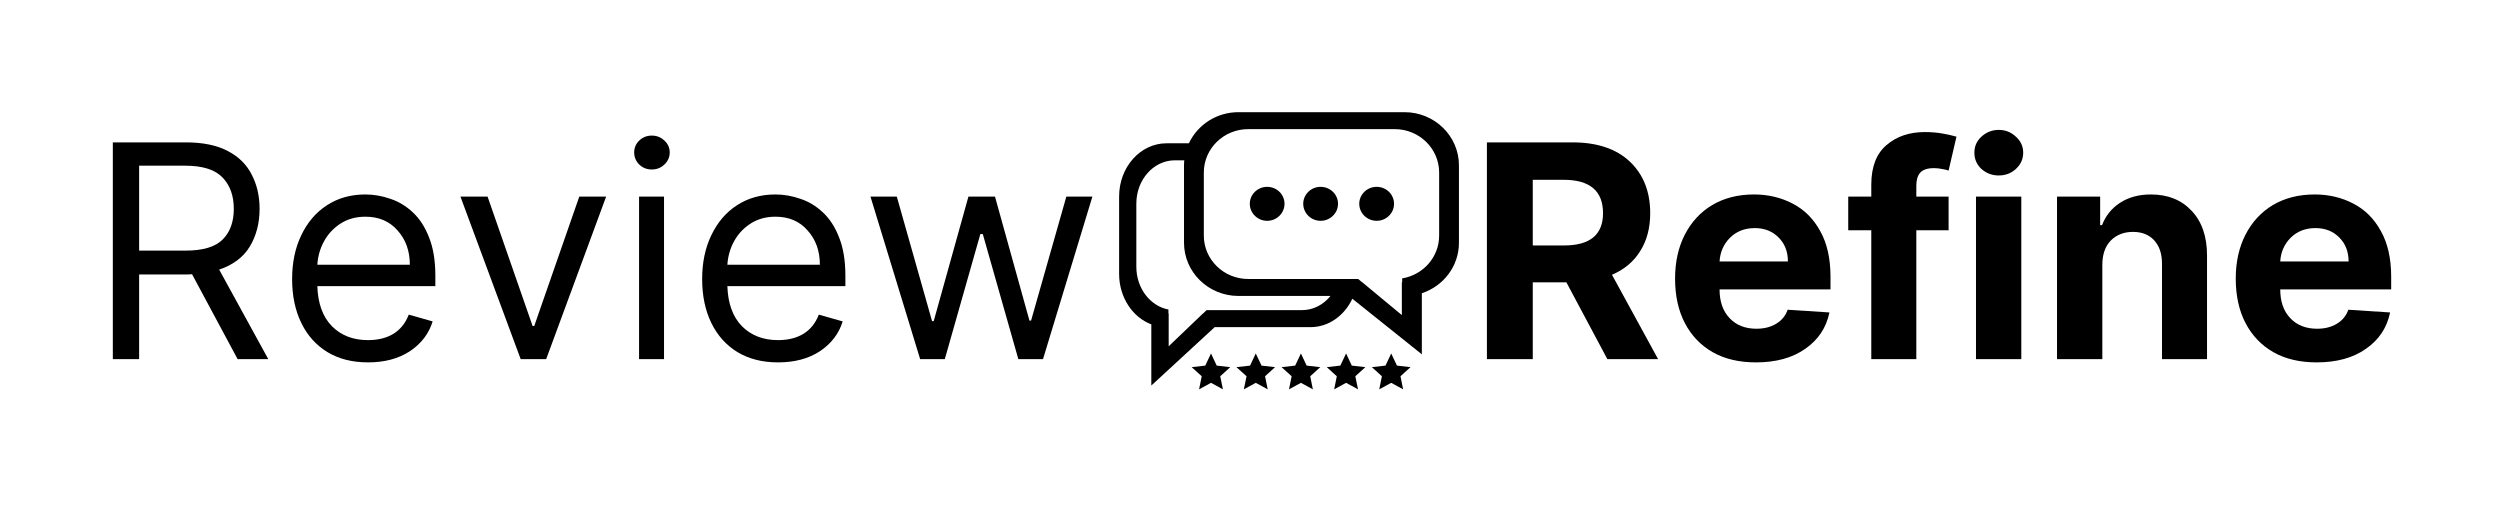
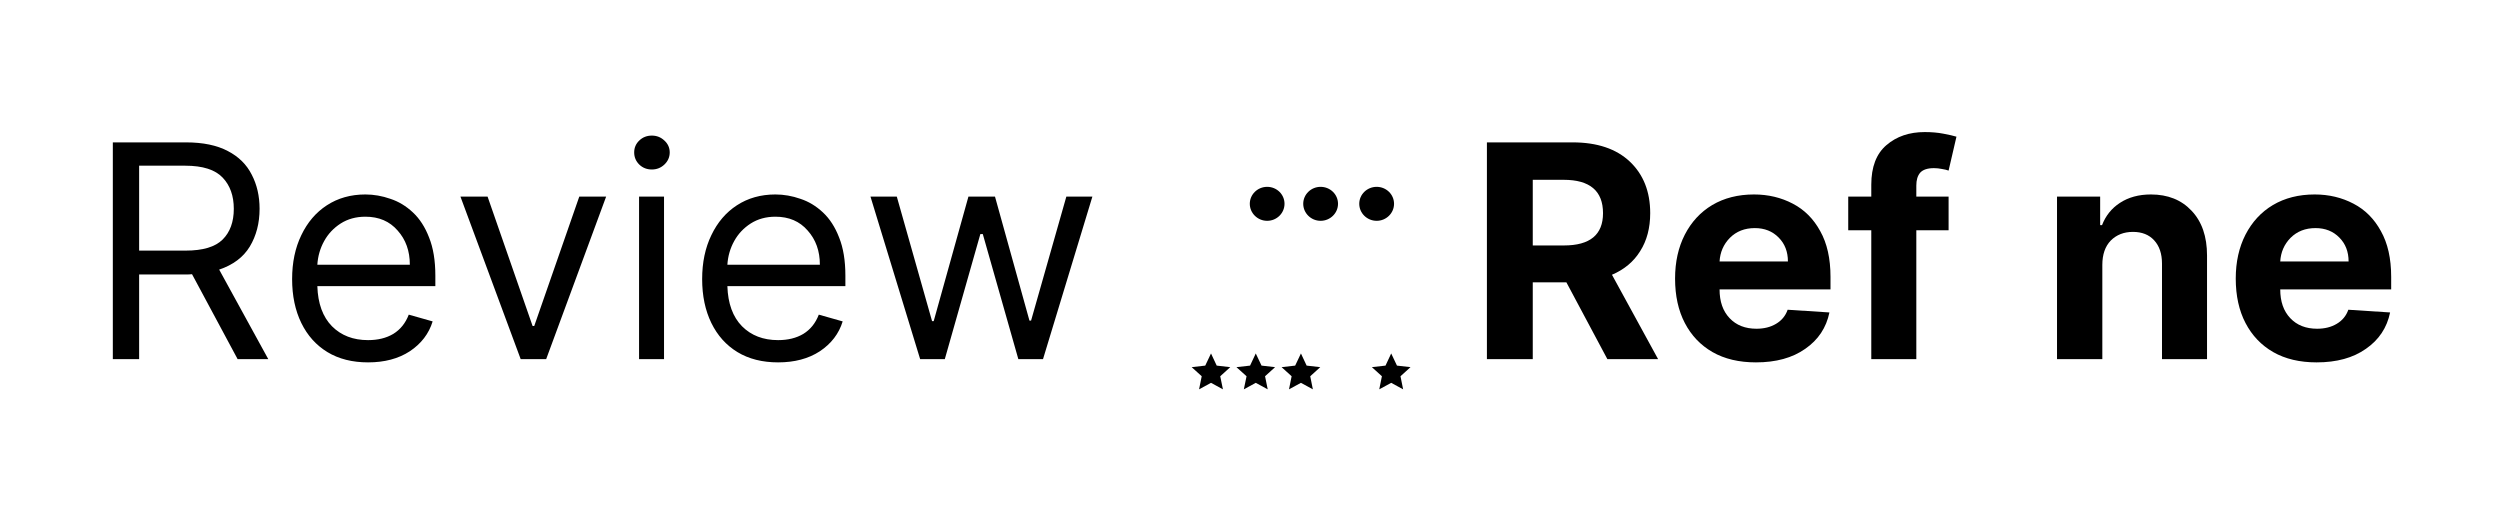
<svg xmlns="http://www.w3.org/2000/svg" width="192" zoomAndPan="magnify" viewBox="0 0 144 30" height="40" preserveAspectRatio="xMidYMid meet" version="1.0">
  <defs>
    <g />
    <clipPath id="0b4f71869a">
      <path d="M 68 20 L 71 20 L 71 22.426 L 68 22.426 Z M 68 20 " clip-rule="nonzero" />
    </clipPath>
    <clipPath id="1bd0a6653f">
      <path d="M 71 20 L 74 20 L 74 22.426 L 71 22.426 Z M 71 20 " clip-rule="nonzero" />
    </clipPath>
    <clipPath id="3dc764b00c">
      <path d="M 73 20 L 77 20 L 77 22.426 L 73 22.426 Z M 73 20 " clip-rule="nonzero" />
    </clipPath>
    <clipPath id="d31d7511ab">
-       <path d="M 64.453 6.461 L 84.047 6.461 L 84.047 22.426 L 64.453 22.426 Z M 64.453 6.461 " clip-rule="nonzero" />
-     </clipPath>
+       </clipPath>
    <clipPath id="d04cb978a2">
-       <path d="M 76 20 L 79 20 L 79 22.426 L 76 22.426 Z M 76 20 " clip-rule="nonzero" />
-     </clipPath>
+       </clipPath>
    <clipPath id="26fa6f551f">
      <path d="M 79 20 L 82 20 L 82 22.426 L 79 22.426 Z M 79 20 " clip-rule="nonzero" />
    </clipPath>
  </defs>
  <g fill="#000000" fill-opacity="1">
    <g transform="translate(4.983, 20.685)">
      <g>
        <path d="M 1.516 0 L 1.516 -12.484 L 5.734 -12.484 C 6.711 -12.484 7.516 -12.316 8.141 -11.984 C 8.766 -11.66 9.223 -11.207 9.516 -10.625 C 9.816 -10.051 9.969 -9.395 9.969 -8.656 C 9.969 -7.832 9.781 -7.109 9.406 -6.484 C 9.031 -5.867 8.441 -5.426 7.641 -5.156 L 10.469 0 L 8.703 0 L 6.078 -4.891 C 5.973 -4.879 5.863 -4.875 5.75 -4.875 L 3.031 -4.875 L 3.031 0 Z M 3.031 -6.25 L 5.703 -6.25 C 6.703 -6.25 7.414 -6.461 7.844 -6.891 C 8.27 -7.316 8.484 -7.906 8.484 -8.656 C 8.484 -9.406 8.27 -10.004 7.844 -10.453 C 7.414 -10.91 6.695 -11.141 5.688 -11.141 L 3.031 -11.141 Z M 3.031 -6.25 " />
      </g>
    </g>
  </g>
  <g fill="#000000" fill-opacity="1">
    <g transform="translate(15.951, 20.685)">
      <g>
        <path d="M 5.25 0.188 C 4.344 0.188 3.562 -0.008 2.906 -0.406 C 2.258 -0.801 1.758 -1.359 1.406 -2.078 C 1.051 -2.805 0.875 -3.648 0.875 -4.609 C 0.875 -5.566 1.051 -6.41 1.406 -7.141 C 1.758 -7.879 2.25 -8.453 2.875 -8.859 C 3.508 -9.273 4.25 -9.484 5.094 -9.484 C 5.582 -9.484 6.062 -9.398 6.531 -9.234 C 7.008 -9.078 7.441 -8.816 7.828 -8.453 C 8.223 -8.086 8.535 -7.602 8.766 -7 C 9.004 -6.406 9.125 -5.676 9.125 -4.812 L 9.125 -4.203 L 2.328 -4.203 C 2.359 -3.203 2.641 -2.43 3.172 -1.891 C 3.703 -1.359 4.395 -1.094 5.25 -1.094 C 5.812 -1.094 6.297 -1.211 6.703 -1.453 C 7.109 -1.703 7.406 -2.07 7.594 -2.562 L 8.969 -2.172 C 8.75 -1.461 8.312 -0.891 7.656 -0.453 C 7 -0.023 6.195 0.188 5.25 0.188 Z M 2.328 -5.438 L 7.656 -5.438 C 7.656 -6.227 7.422 -6.883 6.953 -7.406 C 6.492 -7.938 5.875 -8.203 5.094 -8.203 C 4.551 -8.203 4.078 -8.07 3.672 -7.812 C 3.266 -7.551 2.945 -7.211 2.719 -6.797 C 2.488 -6.379 2.359 -5.926 2.328 -5.438 Z M 2.328 -5.438 " />
      </g>
    </g>
  </g>
  <g fill="#000000" fill-opacity="1">
    <g transform="translate(25.944, 20.685)">
      <g>
        <path d="M 8.969 -9.359 L 5.516 0 L 4.047 0 L 0.578 -9.359 L 2.141 -9.359 L 4.734 -1.906 L 4.828 -1.906 L 7.422 -9.359 Z M 8.969 -9.359 " />
      </g>
    </g>
  </g>
  <g fill="#000000" fill-opacity="1">
    <g transform="translate(35.498, 20.685)">
      <g>
        <path d="M 1.312 0 L 1.312 -9.359 L 2.75 -9.359 L 2.75 0 Z M 2.047 -10.922 C 1.766 -10.922 1.523 -11.016 1.328 -11.203 C 1.129 -11.398 1.031 -11.633 1.031 -11.906 C 1.031 -12.176 1.129 -12.406 1.328 -12.594 C 1.523 -12.781 1.766 -12.875 2.047 -12.875 C 2.328 -12.875 2.566 -12.781 2.766 -12.594 C 2.973 -12.406 3.078 -12.176 3.078 -11.906 C 3.078 -11.633 2.973 -11.398 2.766 -11.203 C 2.566 -11.016 2.328 -10.922 2.047 -10.922 Z M 2.047 -10.922 " />
      </g>
    </g>
  </g>
  <g fill="#000000" fill-opacity="1">
    <g transform="translate(39.569, 20.685)">
      <g>
        <path d="M 5.25 0.188 C 4.344 0.188 3.562 -0.008 2.906 -0.406 C 2.258 -0.801 1.758 -1.359 1.406 -2.078 C 1.051 -2.805 0.875 -3.648 0.875 -4.609 C 0.875 -5.566 1.051 -6.41 1.406 -7.141 C 1.758 -7.879 2.25 -8.453 2.875 -8.859 C 3.508 -9.273 4.25 -9.484 5.094 -9.484 C 5.582 -9.484 6.062 -9.398 6.531 -9.234 C 7.008 -9.078 7.441 -8.816 7.828 -8.453 C 8.223 -8.086 8.535 -7.602 8.766 -7 C 9.004 -6.406 9.125 -5.676 9.125 -4.812 L 9.125 -4.203 L 2.328 -4.203 C 2.359 -3.203 2.641 -2.43 3.172 -1.891 C 3.703 -1.359 4.395 -1.094 5.25 -1.094 C 5.812 -1.094 6.297 -1.211 6.703 -1.453 C 7.109 -1.703 7.406 -2.07 7.594 -2.562 L 8.969 -2.172 C 8.75 -1.461 8.312 -0.891 7.656 -0.453 C 7 -0.023 6.195 0.188 5.25 0.188 Z M 2.328 -5.438 L 7.656 -5.438 C 7.656 -6.227 7.422 -6.883 6.953 -7.406 C 6.492 -7.938 5.875 -8.203 5.094 -8.203 C 4.551 -8.203 4.078 -8.07 3.672 -7.812 C 3.266 -7.551 2.945 -7.211 2.719 -6.797 C 2.488 -6.379 2.359 -5.926 2.328 -5.438 Z M 2.328 -5.438 " />
      </g>
    </g>
  </g>
  <g fill="#000000" fill-opacity="1">
    <g transform="translate(49.562, 20.685)">
      <g>
        <path d="M 3.438 0 L 0.578 -9.359 L 2.094 -9.359 L 4.125 -2.188 L 4.219 -2.188 L 6.219 -9.359 L 7.75 -9.359 L 9.734 -2.219 L 9.828 -2.219 L 11.859 -9.359 L 13.359 -9.359 L 10.516 0 L 9.094 0 L 7.047 -7.203 L 6.906 -7.203 L 4.859 0 Z M 3.438 0 " />
      </g>
    </g>
  </g>
  <g clip-path="url(#0b4f71869a)">
    <path fill="#000000" d="M 69.754 20.359 L 70.082 21.059 L 70.863 21.148 L 70.285 21.672 L 70.441 22.426 L 69.754 22.051 L 69.066 22.426 L 69.219 21.672 L 68.641 21.148 L 69.422 21.059 Z M 69.754 20.359 " fill-opacity="1" fill-rule="nonzero" />
  </g>
  <g clip-path="url(#1bd0a6653f)">
    <path fill="#000000" d="M 72.332 20.359 L 72.664 21.059 L 73.445 21.148 L 72.867 21.672 L 73.02 22.426 L 72.332 22.051 L 71.645 22.426 L 71.801 21.672 L 71.219 21.148 L 72.004 21.059 Z M 72.332 20.359 " fill-opacity="1" fill-rule="nonzero" />
  </g>
  <g clip-path="url(#3dc764b00c)">
    <path fill="#000000" d="M 74.934 20.359 L 75.262 21.059 L 76.047 21.148 L 75.469 21.672 L 75.621 22.426 L 74.934 22.051 L 74.246 22.426 L 74.398 21.672 L 73.82 21.148 L 74.602 21.059 Z M 74.934 20.359 " fill-opacity="1" fill-rule="nonzero" />
  </g>
  <g clip-path="url(#d31d7511ab)">
    <path fill="#000000" d="M 81.898 20.41 L 77.895 17.207 C 77.438 18.18 76.527 18.844 75.484 18.844 L 69.965 18.844 L 66.316 22.207 L 66.316 18.684 C 65.238 18.277 64.461 17.129 64.461 15.777 L 64.461 11.32 C 64.461 9.625 65.684 8.254 67.188 8.254 L 68.48 8.254 C 68.977 7.195 70.066 6.461 71.336 6.461 L 80.898 6.461 C 82.629 6.461 84.035 7.832 84.035 9.523 L 84.035 13.984 C 84.035 15.336 83.141 16.48 81.898 16.891 Z M 71.336 17.047 C 69.605 17.047 68.199 15.676 68.199 13.984 L 68.199 9.523 C 68.199 9.426 68.203 9.328 68.215 9.234 L 67.672 9.234 C 66.445 9.234 65.453 10.352 65.453 11.73 L 65.453 15.367 C 65.453 16.602 66.25 17.629 67.301 17.828 L 67.301 18.051 L 67.316 18.051 L 67.316 19.945 L 69.297 18.051 L 69.305 18.051 L 69.5 17.863 L 74.996 17.863 C 75.645 17.863 76.23 17.551 76.637 17.047 Z M 78.465 16.258 L 80.746 18.148 L 80.746 16.258 L 80.766 16.258 L 80.766 16.035 C 81.973 15.836 82.895 14.809 82.895 13.57 L 82.895 9.938 C 82.895 8.559 81.75 7.438 80.336 7.438 L 71.898 7.438 C 70.484 7.438 69.34 8.559 69.34 9.938 L 69.34 13.57 C 69.34 14.949 70.484 16.07 71.898 16.07 L 78.23 16.07 L 78.457 16.258 Z M 78.465 16.258 " fill-opacity="1" fill-rule="nonzero" />
  </g>
  <g clip-path="url(#d04cb978a2)">
    <path fill="#000000" d="M 77.535 20.359 L 77.863 21.059 L 78.645 21.148 L 78.066 21.672 L 78.223 22.426 L 77.535 22.051 L 76.848 22.426 L 77 21.672 L 76.422 21.148 L 77.203 21.059 Z M 77.535 20.359 " fill-opacity="1" fill-rule="nonzero" />
  </g>
  <g clip-path="url(#26fa6f551f)">
    <path fill="#000000" d="M 80.133 20.359 L 80.465 21.059 L 81.246 21.148 L 80.668 21.672 L 80.82 22.426 L 80.133 22.051 L 79.445 22.426 L 79.598 21.672 L 79.02 21.148 L 79.805 21.059 Z M 80.133 20.359 " fill-opacity="1" fill-rule="nonzero" />
  </g>
  <path fill="#000000" d="M 72.988 10.762 C 73.543 10.762 73.988 11.199 73.988 11.738 C 73.988 12.277 73.543 12.719 72.988 12.719 C 72.438 12.719 71.988 12.277 71.988 11.738 C 71.988 11.199 72.438 10.762 72.988 10.762 Z M 72.988 10.762 " fill-opacity="1" fill-rule="nonzero" />
  <path fill="#000000" d="M 76.066 10.762 C 76.621 10.762 77.07 11.199 77.07 11.738 C 77.07 12.277 76.621 12.719 76.066 12.719 C 75.516 12.719 75.066 12.277 75.066 11.738 C 75.066 11.199 75.516 10.762 76.066 10.762 Z M 76.066 10.762 " fill-opacity="1" fill-rule="nonzero" />
  <path fill="#000000" d="M 79.297 10.762 C 79.848 10.762 80.297 11.199 80.297 11.738 C 80.297 12.277 79.848 12.719 79.297 12.719 C 78.742 12.719 78.293 12.277 78.293 11.738 C 78.293 11.199 78.742 10.762 79.297 10.762 Z M 79.297 10.762 " fill-opacity="1" fill-rule="nonzero" />
  <g fill="#000000" fill-opacity="1">
    <g transform="translate(84.568, 20.685)">
      <g>
        <path d="M 1.078 0 L 1.078 -12.484 L 6.016 -12.484 C 7.43 -12.484 8.531 -12.113 9.312 -11.375 C 10.094 -10.633 10.484 -9.645 10.484 -8.406 C 10.484 -7.551 10.289 -6.82 9.906 -6.219 C 9.531 -5.613 8.988 -5.16 8.281 -4.859 L 10.938 0 L 8.016 0 L 5.656 -4.422 L 3.719 -4.422 L 3.719 0 Z M 3.719 -6.547 L 5.516 -6.547 C 7.016 -6.547 7.766 -7.164 7.766 -8.406 C 7.766 -9.688 7.008 -10.328 5.5 -10.328 L 3.719 -10.328 Z M 3.719 -6.547 " />
      </g>
    </g>
  </g>
  <g fill="#000000" fill-opacity="1">
    <g transform="translate(95.828, 20.685)">
      <g>
        <path d="M 5.312 0.188 C 4.344 0.188 3.508 -0.008 2.812 -0.406 C 2.125 -0.801 1.594 -1.359 1.219 -2.078 C 0.844 -2.797 0.656 -3.648 0.656 -4.641 C 0.656 -5.598 0.844 -6.441 1.219 -7.172 C 1.594 -7.898 2.117 -8.469 2.797 -8.875 C 3.484 -9.281 4.285 -9.484 5.203 -9.484 C 6.023 -9.484 6.77 -9.305 7.438 -8.953 C 8.102 -8.609 8.629 -8.082 9.016 -7.375 C 9.41 -6.676 9.609 -5.797 9.609 -4.734 L 9.609 -4.016 L 3.219 -4.016 C 3.219 -3.316 3.41 -2.766 3.797 -2.359 C 4.18 -1.953 4.695 -1.75 5.344 -1.75 C 5.781 -1.75 6.156 -1.844 6.469 -2.031 C 6.789 -2.219 7.016 -2.488 7.141 -2.844 L 9.547 -2.688 C 9.367 -1.812 8.906 -1.113 8.156 -0.594 C 7.414 -0.07 6.469 0.188 5.312 0.188 Z M 3.219 -5.625 L 7.156 -5.625 C 7.156 -6.188 6.977 -6.645 6.625 -7 C 6.27 -7.363 5.812 -7.547 5.25 -7.547 C 4.664 -7.547 4.188 -7.359 3.812 -6.984 C 3.445 -6.609 3.25 -6.156 3.219 -5.625 Z M 3.219 -5.625 " />
      </g>
    </g>
  </g>
  <g fill="#000000" fill-opacity="1">
    <g transform="translate(106.083, 20.685)">
      <g>
        <path d="M 6.156 -9.359 L 6.156 -7.422 L 4.297 -7.422 L 4.297 0 L 1.703 0 L 1.703 -7.422 L 0.375 -7.422 L 0.375 -9.359 L 1.703 -9.359 L 1.703 -10.047 C 1.703 -11.066 1.992 -11.828 2.578 -12.328 C 3.16 -12.828 3.895 -13.078 4.781 -13.078 C 5.176 -13.078 5.535 -13.047 5.859 -12.984 C 6.191 -12.922 6.441 -12.863 6.609 -12.812 L 6.156 -10.859 C 6.051 -10.898 5.922 -10.93 5.766 -10.953 C 5.617 -10.984 5.469 -11 5.312 -11 C 4.938 -11 4.672 -10.91 4.516 -10.734 C 4.367 -10.555 4.297 -10.312 4.297 -10 L 4.297 -9.359 Z M 6.156 -9.359 " />
      </g>
    </g>
  </g>
  <g fill="#000000" fill-opacity="1">
    <g transform="translate(112.786, 20.685)">
      <g>
-         <path d="M 1.031 0 L 1.031 -9.359 L 3.641 -9.359 L 3.641 0 Z M 2.344 -10.578 C 1.957 -10.578 1.625 -10.703 1.344 -10.953 C 1.07 -11.211 0.938 -11.523 0.938 -11.891 C 0.938 -12.254 1.07 -12.562 1.344 -12.812 C 1.625 -13.07 1.957 -13.203 2.344 -13.203 C 2.727 -13.203 3.055 -13.07 3.328 -12.812 C 3.609 -12.562 3.75 -12.254 3.75 -11.891 C 3.75 -11.523 3.609 -11.211 3.328 -10.953 C 3.055 -10.703 2.727 -10.578 2.344 -10.578 Z M 2.344 -10.578 " />
-       </g>
+         </g>
    </g>
  </g>
  <g fill="#000000" fill-opacity="1">
    <g transform="translate(117.453, 20.685)">
      <g>
        <path d="M 3.641 -5.422 L 3.641 0 L 1.031 0 L 1.031 -9.359 L 3.516 -9.359 L 3.516 -7.719 L 3.625 -7.719 C 3.832 -8.258 4.176 -8.688 4.656 -9 C 5.145 -9.32 5.738 -9.484 6.438 -9.484 C 7.414 -9.484 8.195 -9.172 8.781 -8.547 C 9.375 -7.922 9.672 -7.062 9.672 -5.969 L 9.672 0 L 7.078 0 L 7.078 -5.5 C 7.078 -6.07 6.926 -6.52 6.625 -6.844 C 6.332 -7.164 5.926 -7.328 5.406 -7.328 C 4.883 -7.328 4.457 -7.16 4.125 -6.828 C 3.801 -6.492 3.641 -6.023 3.641 -5.422 Z M 3.641 -5.422 " />
      </g>
    </g>
  </g>
  <g fill="#000000" fill-opacity="1">
    <g transform="translate(128.123, 20.685)">
      <g>
        <path d="M 5.312 0.188 C 4.344 0.188 3.508 -0.008 2.812 -0.406 C 2.125 -0.801 1.594 -1.359 1.219 -2.078 C 0.844 -2.797 0.656 -3.648 0.656 -4.641 C 0.656 -5.598 0.844 -6.441 1.219 -7.172 C 1.594 -7.898 2.117 -8.469 2.797 -8.875 C 3.484 -9.281 4.285 -9.484 5.203 -9.484 C 6.023 -9.484 6.77 -9.305 7.438 -8.953 C 8.102 -8.609 8.629 -8.082 9.016 -7.375 C 9.41 -6.676 9.609 -5.797 9.609 -4.734 L 9.609 -4.016 L 3.219 -4.016 C 3.219 -3.316 3.41 -2.766 3.797 -2.359 C 4.18 -1.953 4.695 -1.75 5.344 -1.75 C 5.781 -1.75 6.156 -1.844 6.469 -2.031 C 6.789 -2.219 7.016 -2.488 7.141 -2.844 L 9.547 -2.688 C 9.367 -1.812 8.906 -1.113 8.156 -0.594 C 7.414 -0.07 6.469 0.188 5.312 0.188 Z M 3.219 -5.625 L 7.156 -5.625 C 7.156 -6.188 6.977 -6.645 6.625 -7 C 6.27 -7.363 5.812 -7.547 5.25 -7.547 C 4.664 -7.547 4.188 -7.359 3.812 -6.984 C 3.445 -6.609 3.25 -6.156 3.219 -5.625 Z M 3.219 -5.625 " />
      </g>
    </g>
  </g>
</svg>